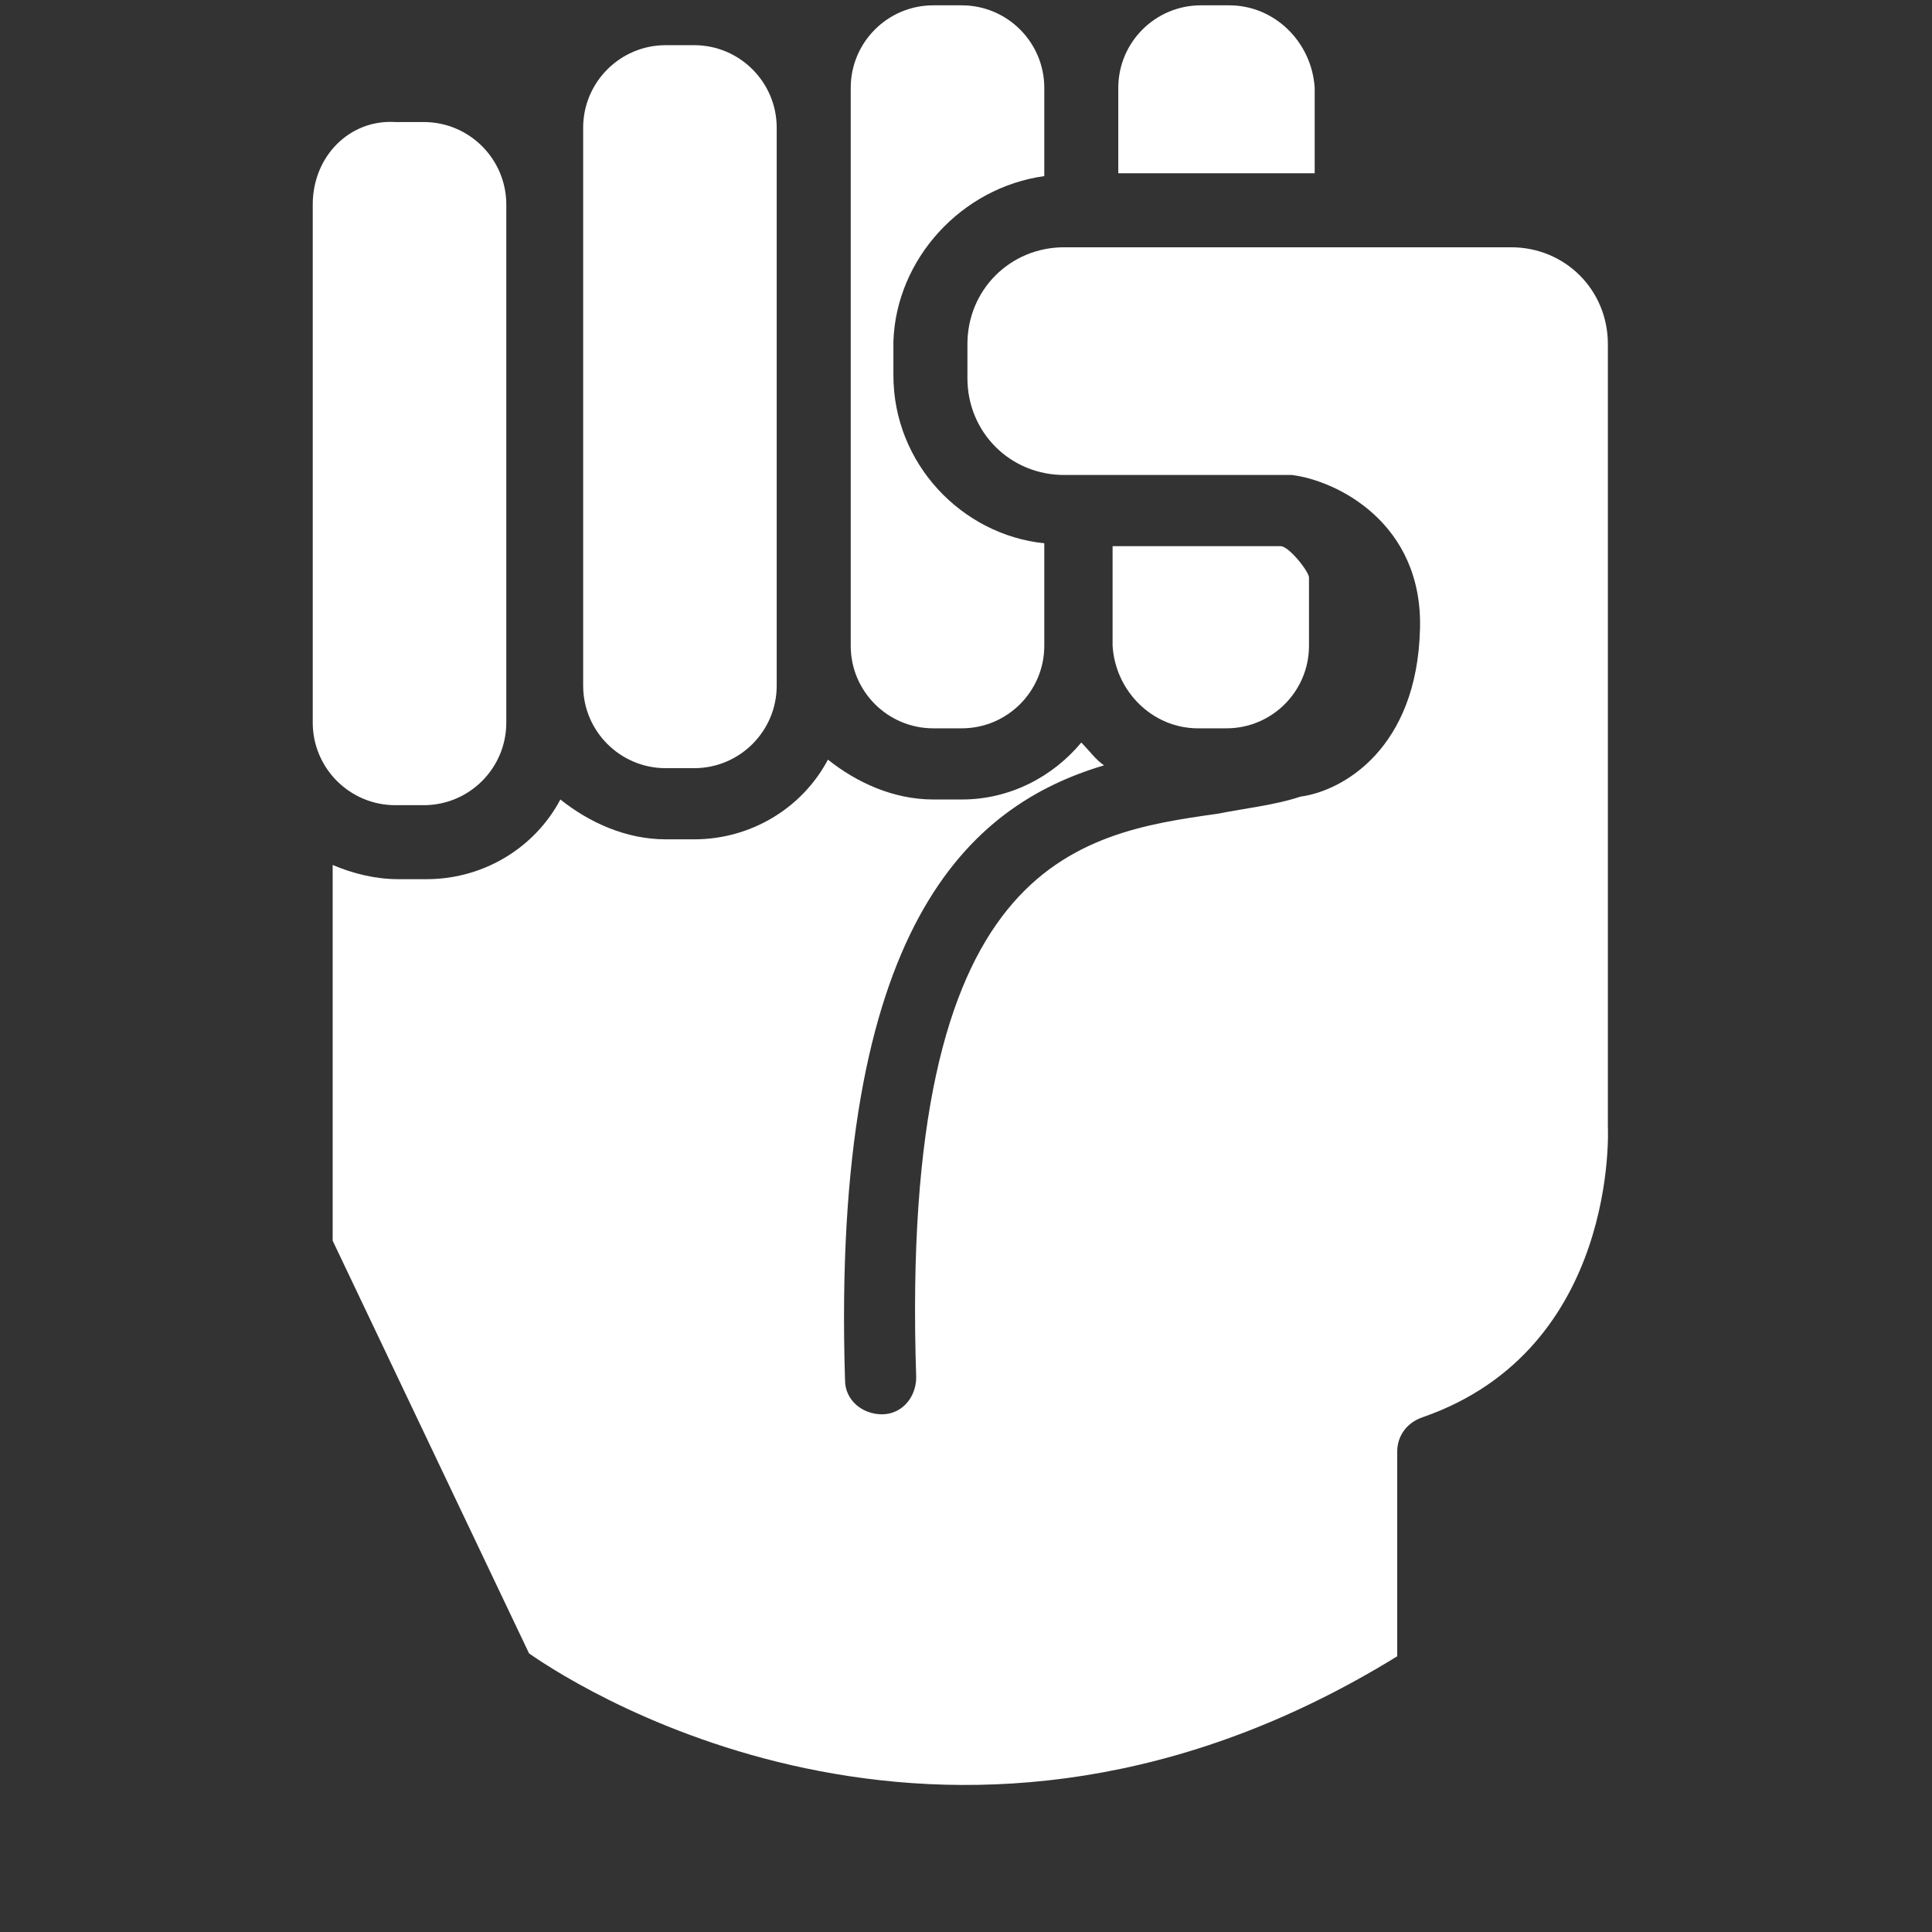
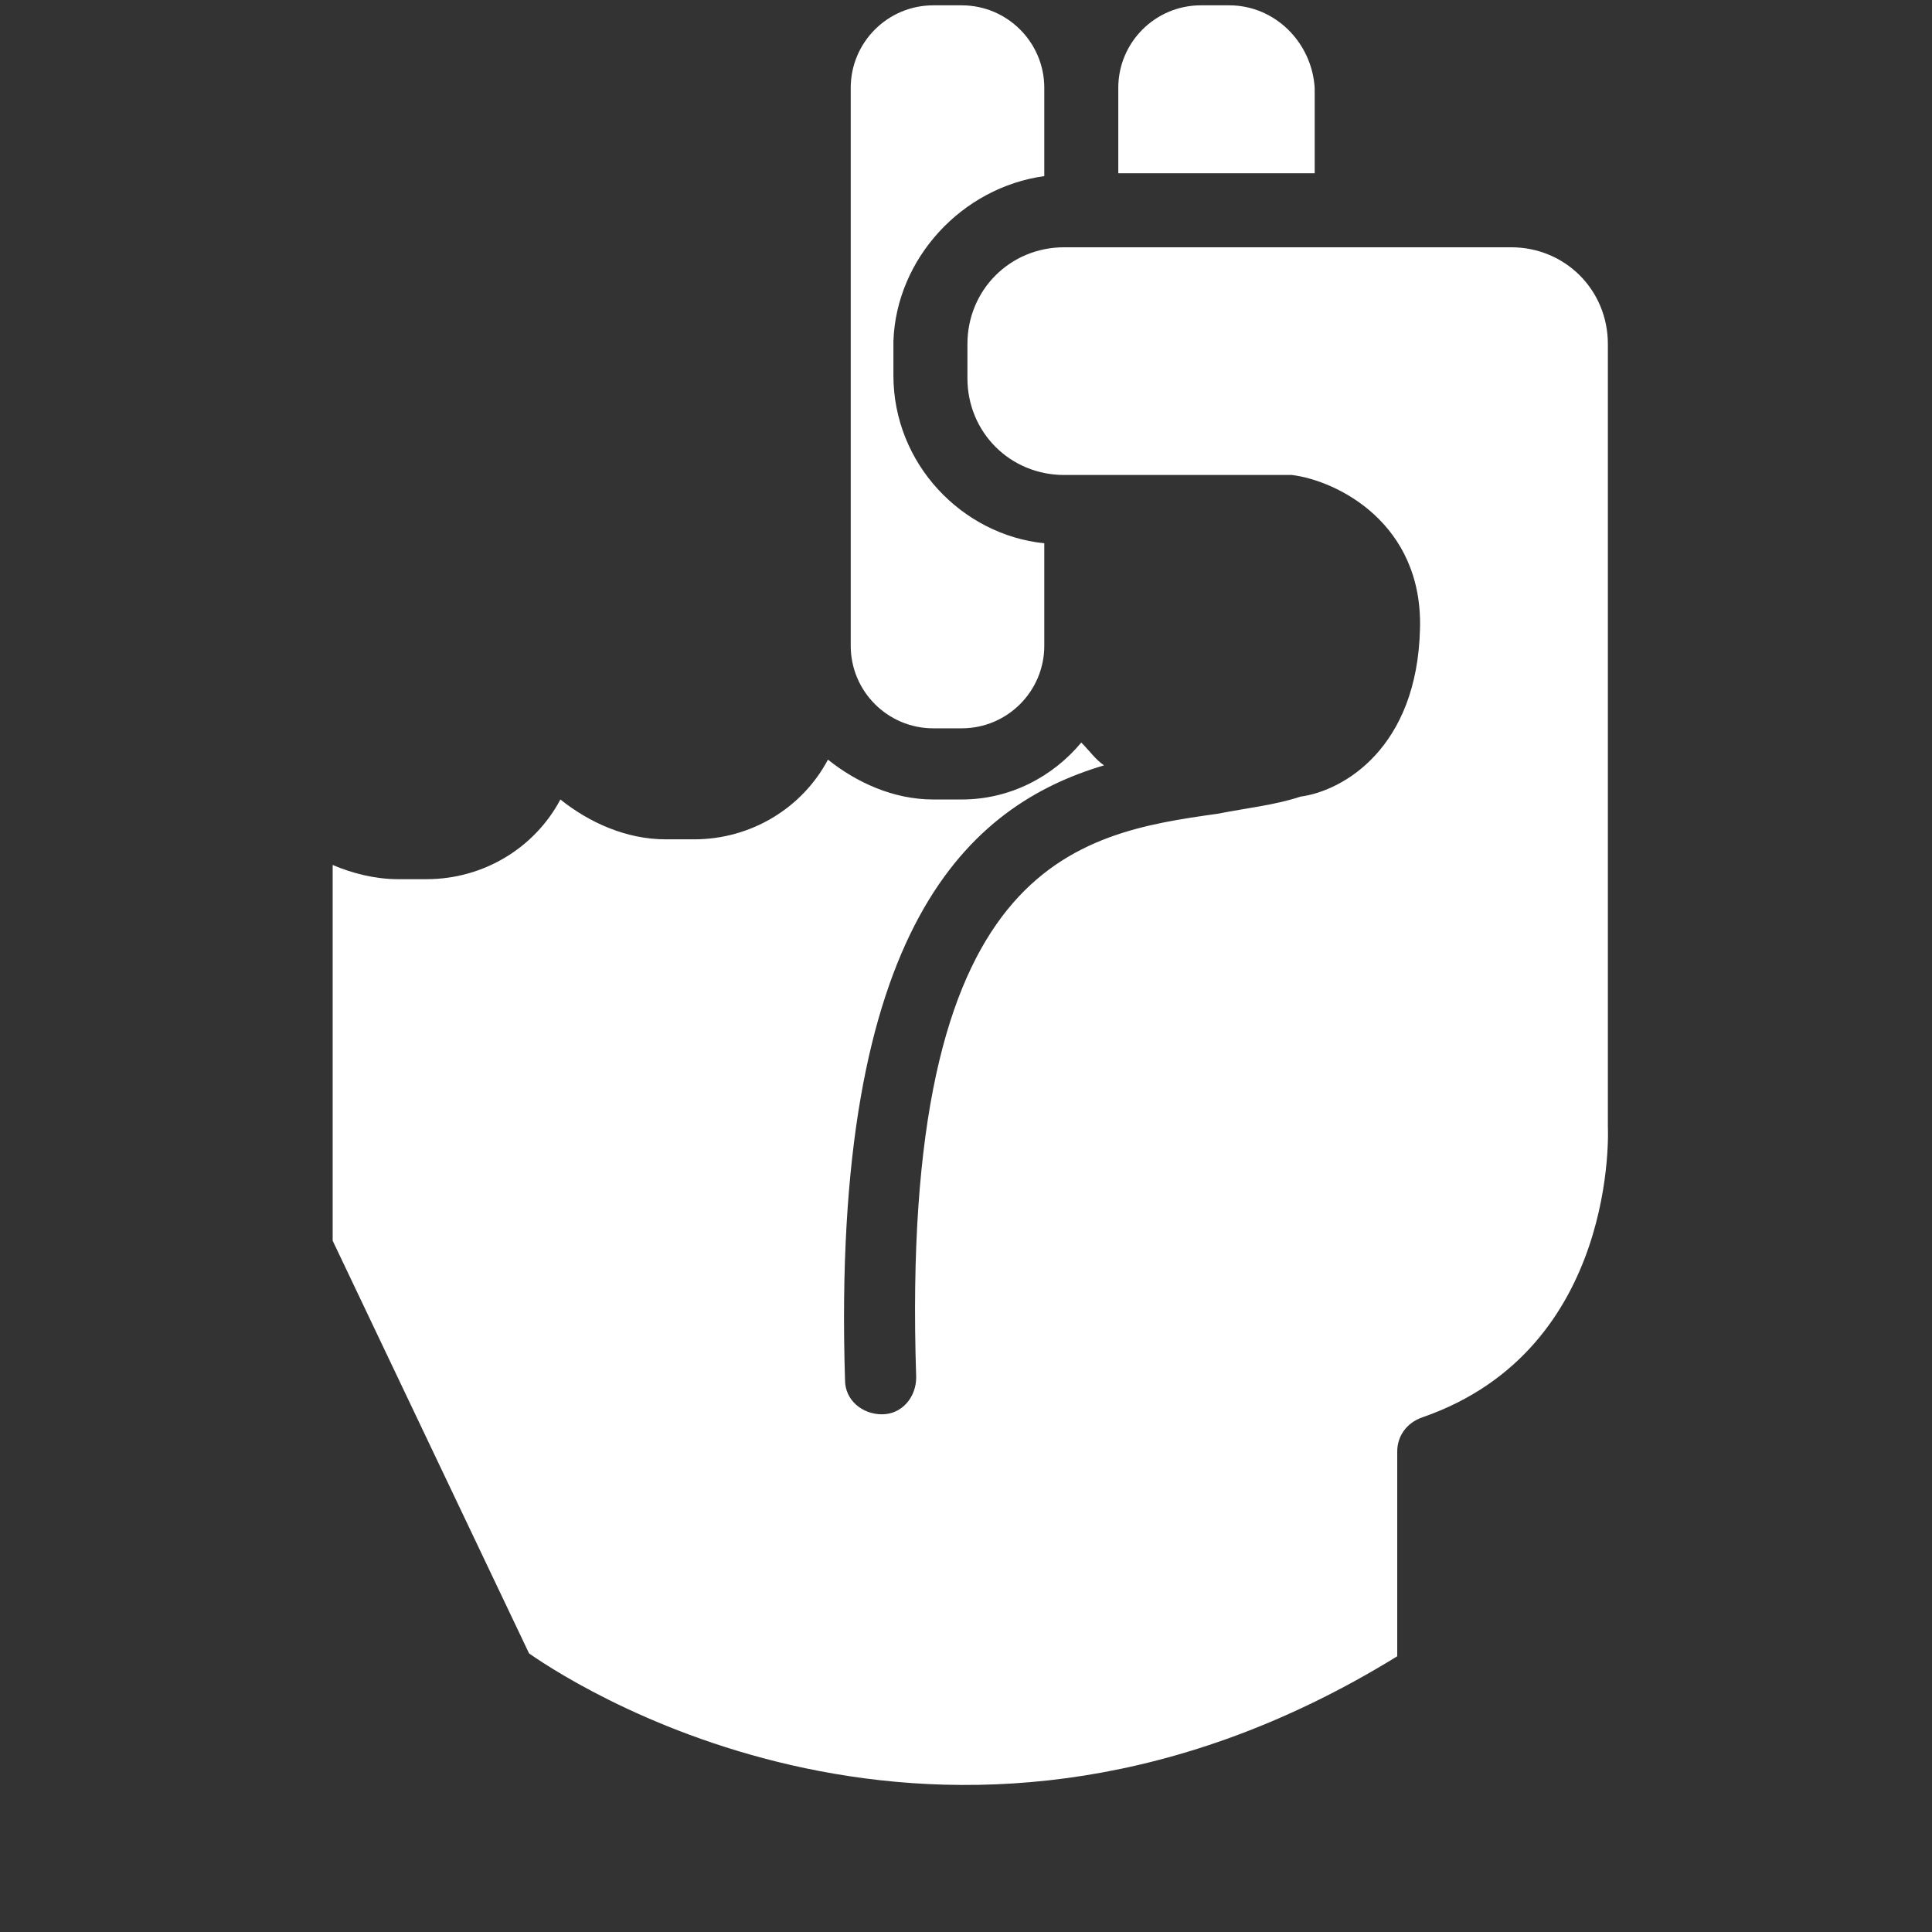
<svg xmlns="http://www.w3.org/2000/svg" version="1.0" preserveAspectRatio="xMidYMid meet" height="500" viewBox="0 0 375 375" zoomAndPan="magnify" width="500">
  <rect x="0" y="0" width="375" height="375" fill="#333333" stroke="none" />
  <defs>
    <clipPath id="adaafcf2b5">
-       <path clip-rule="nonzero" d="M 60.703 23 L 99 23 L 99 157 L 60.703 157 Z M 60.703 23" />
-     </clipPath>
+       </clipPath>
  </defs>
  <path fill-rule="nonzero" fill-opacity="1" d="M 312.086 218.715 L 312.086 66.781 C 312.086 56.285 303.801 47.996 293.301 47.996 L 206.562 47.996 C 196.062 47.996 187.777 56.285 187.777 66.781 L 187.777 73.41 C 187.777 83.906 196.062 92.195 206.562 92.195 L 249.656 92.195 C 250.207 92.195 250.207 92.195 250.762 92.195 C 259.602 93.301 276.176 101.586 275.621 122.031 C 275.07 145.234 260.707 153.523 252.418 154.625 C 247.445 156.285 241.922 156.836 236.395 157.941 C 208.77 161.809 174.516 167.336 177.832 267.336 C 177.832 271.203 175.07 274.516 171.203 274.516 C 167.336 274.516 164.02 271.754 164.02 267.887 C 161.258 179.488 188.328 156.285 214.297 148.551 C 212.637 147.445 211.535 145.785 209.875 144.129 C 204.352 150.758 196.062 155.18 186.672 155.18 L 181.145 155.18 C 173.41 155.18 166.23 151.863 160.703 147.445 C 155.73 156.836 145.785 162.914 134.738 162.914 L 129.211 162.914 C 121.477 162.914 114.293 159.598 108.77 155.18 C 103.797 164.57 93.852 170.648 82.801 170.648 L 77.277 170.648 C 72.859 170.648 68.438 169.543 64.57 167.887 L 64.57 240.816 L 102.691 320.926 C 113.742 328.66 186.117 373.965 271.203 321.48 L 271.203 281.699 C 271.203 278.938 272.859 276.176 276.176 275.07 C 314.297 261.809 312.086 218.715 312.086 218.715 Z M 312.086 218.715" fill="#ffffff" />
-   <path fill-rule="nonzero" fill-opacity="1" d="M 134.738 149.102 C 143.578 149.102 150.758 141.918 150.758 133.078 L 150.758 24.793 C 150.758 15.953 143.578 8.77 134.738 8.77 L 129.211 8.77 C 120.371 8.77 113.191 15.953 113.191 24.793 L 113.191 133.078 C 113.191 141.918 120.371 149.102 129.211 149.102 Z M 134.738 149.102" fill="#ffffff" />
  <path fill-rule="nonzero" fill-opacity="1" d="M 202.695 34.184 L 202.695 17.055 C 202.695 8.215 195.512 1.035 186.672 1.035 L 181.145 1.035 C 172.305 1.035 165.125 8.215 165.125 17.055 L 165.125 125.344 C 165.125 134.184 172.305 141.367 181.145 141.367 L 186.672 141.367 C 195.512 141.367 202.695 134.184 202.695 125.344 L 202.695 105.453 C 186.672 103.797 173.41 89.984 173.41 72.859 L 173.41 66.227 C 173.965 50.207 186.672 36.395 202.695 34.184 Z M 202.695 34.184" fill="#ffffff" />
  <g clip-path="url(#adaafcf2b5)">
    <path fill-rule="nonzero" fill-opacity="1" d="M 60.703 39.707 L 60.703 140.262 C 60.703 149.102 67.887 156.285 76.727 156.285 L 82.25 156.285 C 91.09 156.285 98.273 149.102 98.273 140.262 L 98.273 39.707 C 98.273 30.867 91.09 23.688 82.25 23.688 L 76.727 23.688 C 67.887 23.133 60.703 30.316 60.703 39.707 Z M 60.703 39.707" fill="#ffffff" />
  </g>
  <path fill-rule="nonzero" fill-opacity="1" d="M 238.605 1.035 L 233.082 1.035 C 224.242 1.035 217.059 8.215 217.059 17.055 L 217.059 33.633 L 255.18 33.633 C 255.18 33.633 255.18 33.078 255.18 33.078 L 255.18 17.055 C 254.629 8.215 247.445 1.035 238.605 1.035 Z M 238.605 1.035" fill="#ffffff" />
-   <path fill-rule="nonzero" fill-opacity="1" d="M 232.527 141.367 L 238.055 141.367 C 246.895 141.367 254.074 134.184 254.074 125.344 L 254.074 112.086 C 254.074 110.98 250.207 106.008 248.551 106.008 L 215.953 106.008 L 215.953 125.344 C 216.504 134.184 223.688 141.367 232.527 141.367 Z M 232.527 141.367" fill="#ffffff" />
</svg>